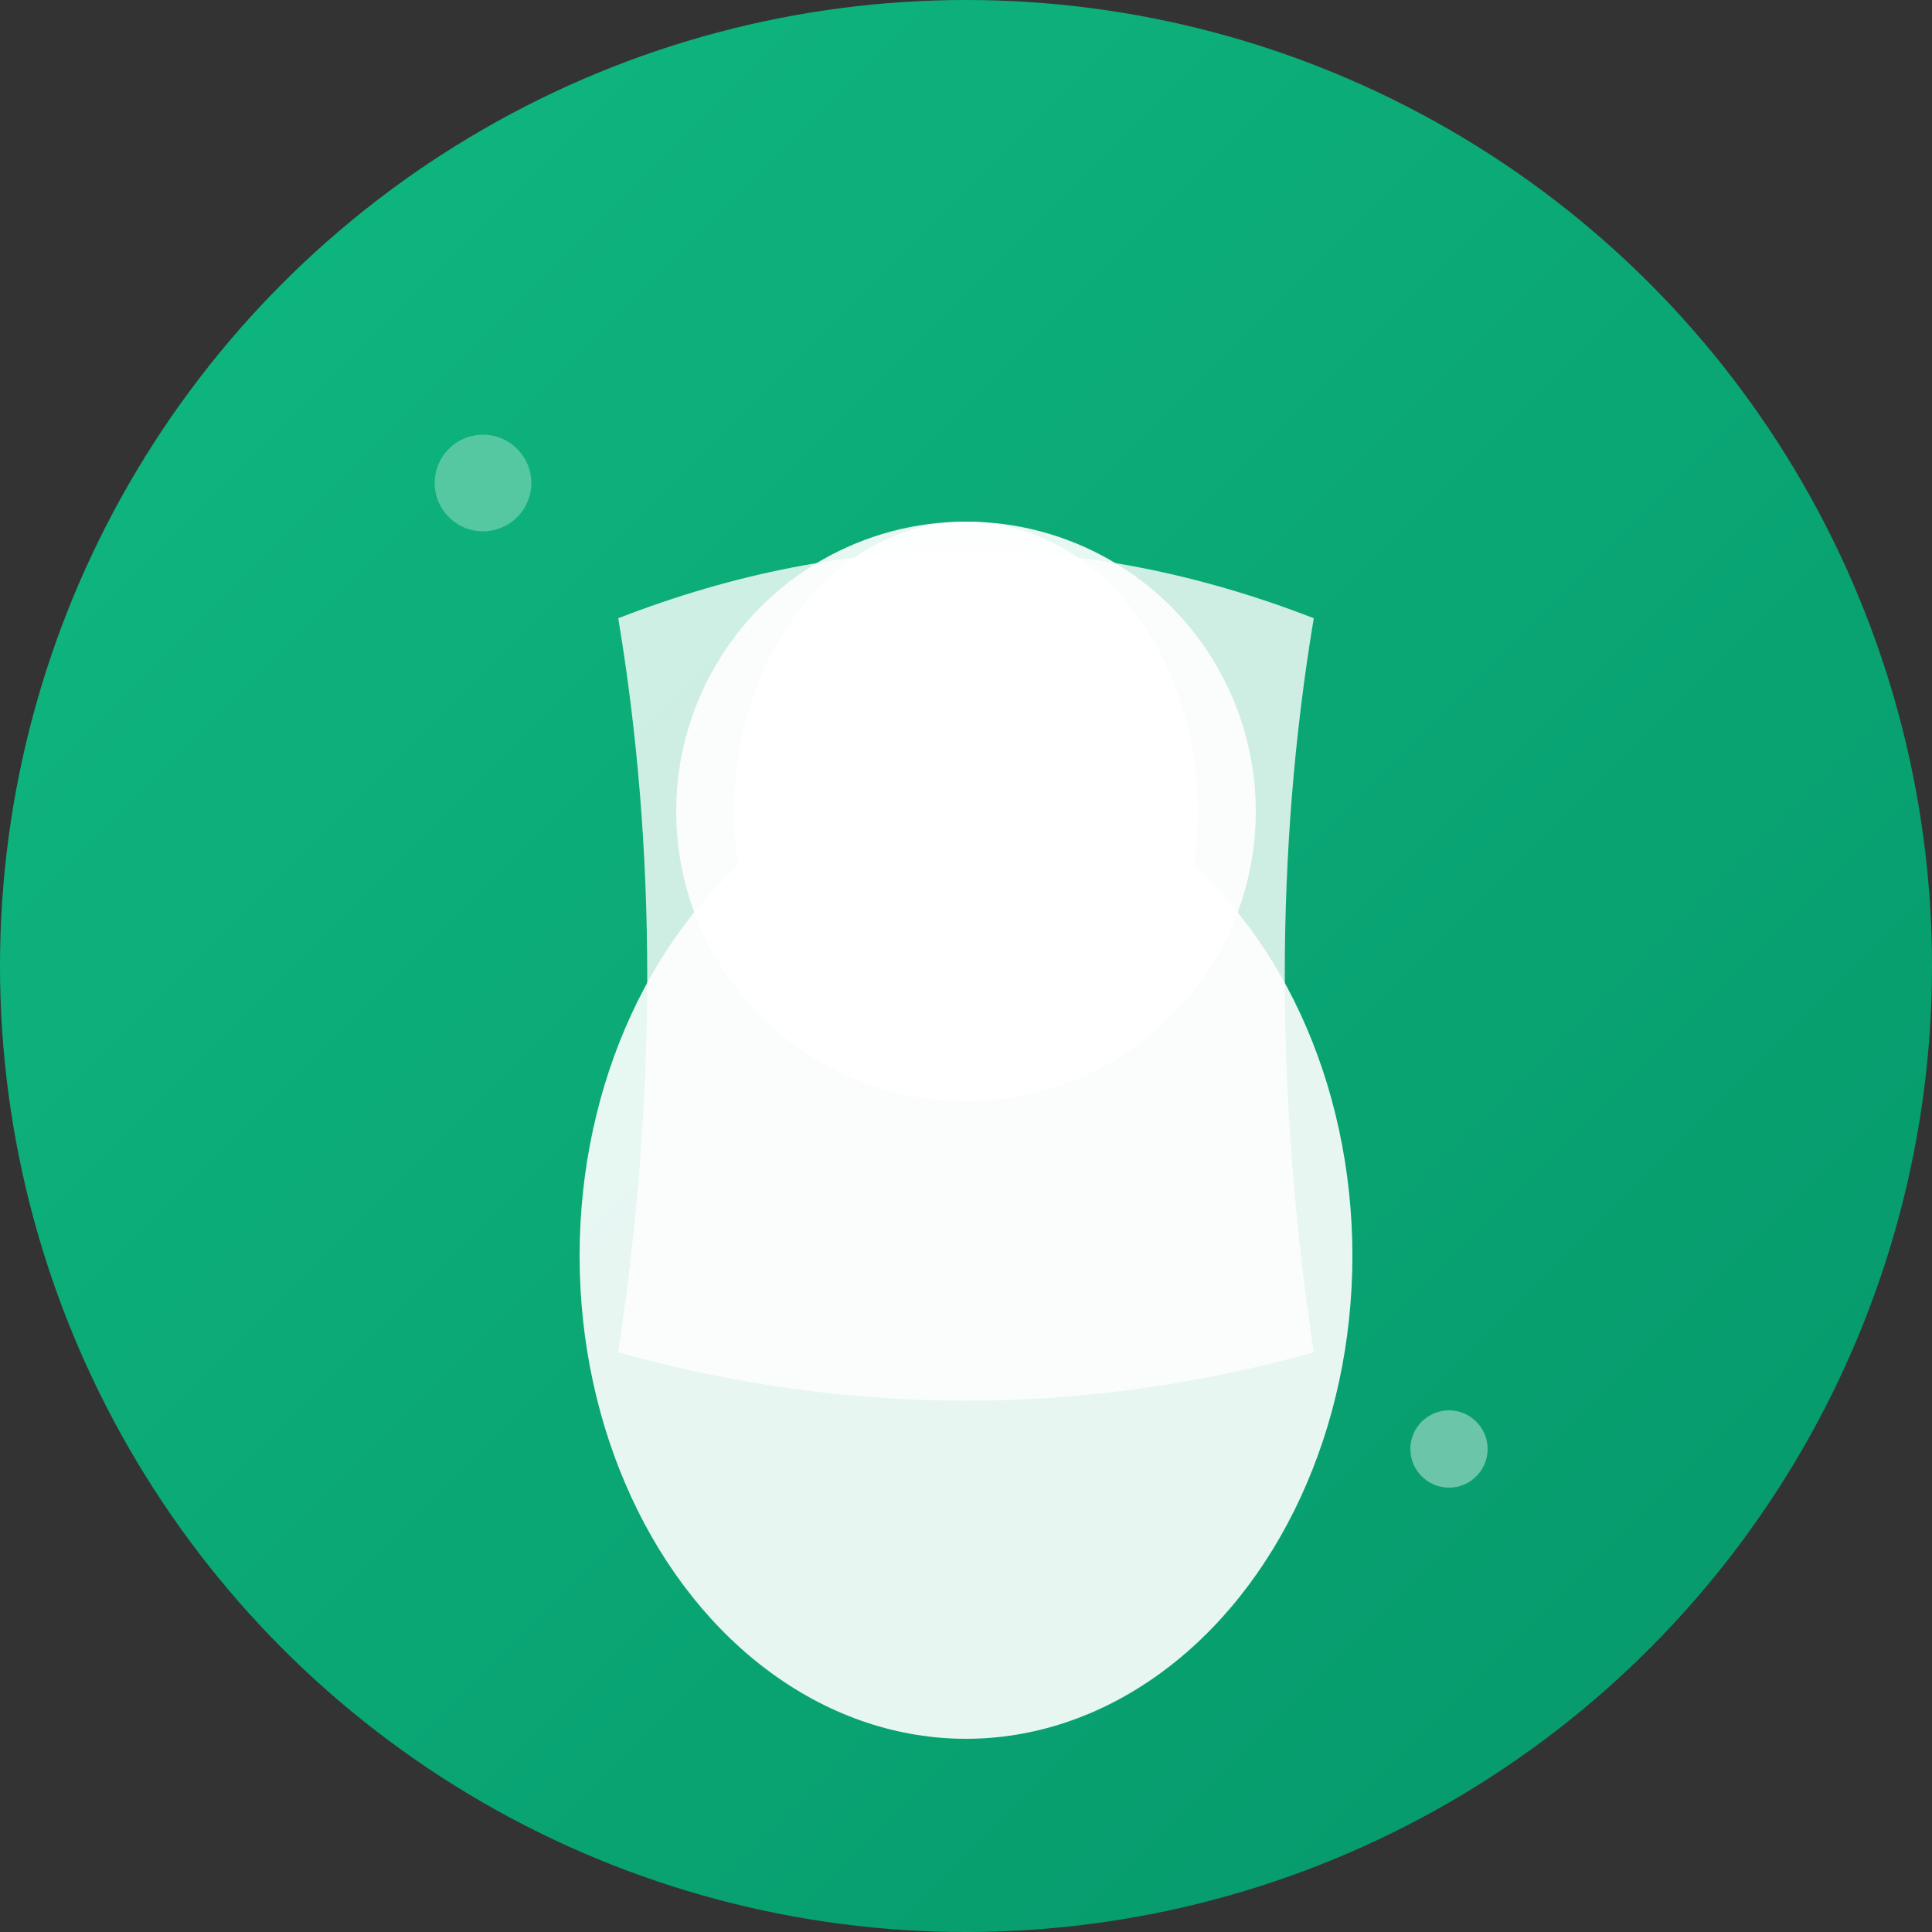
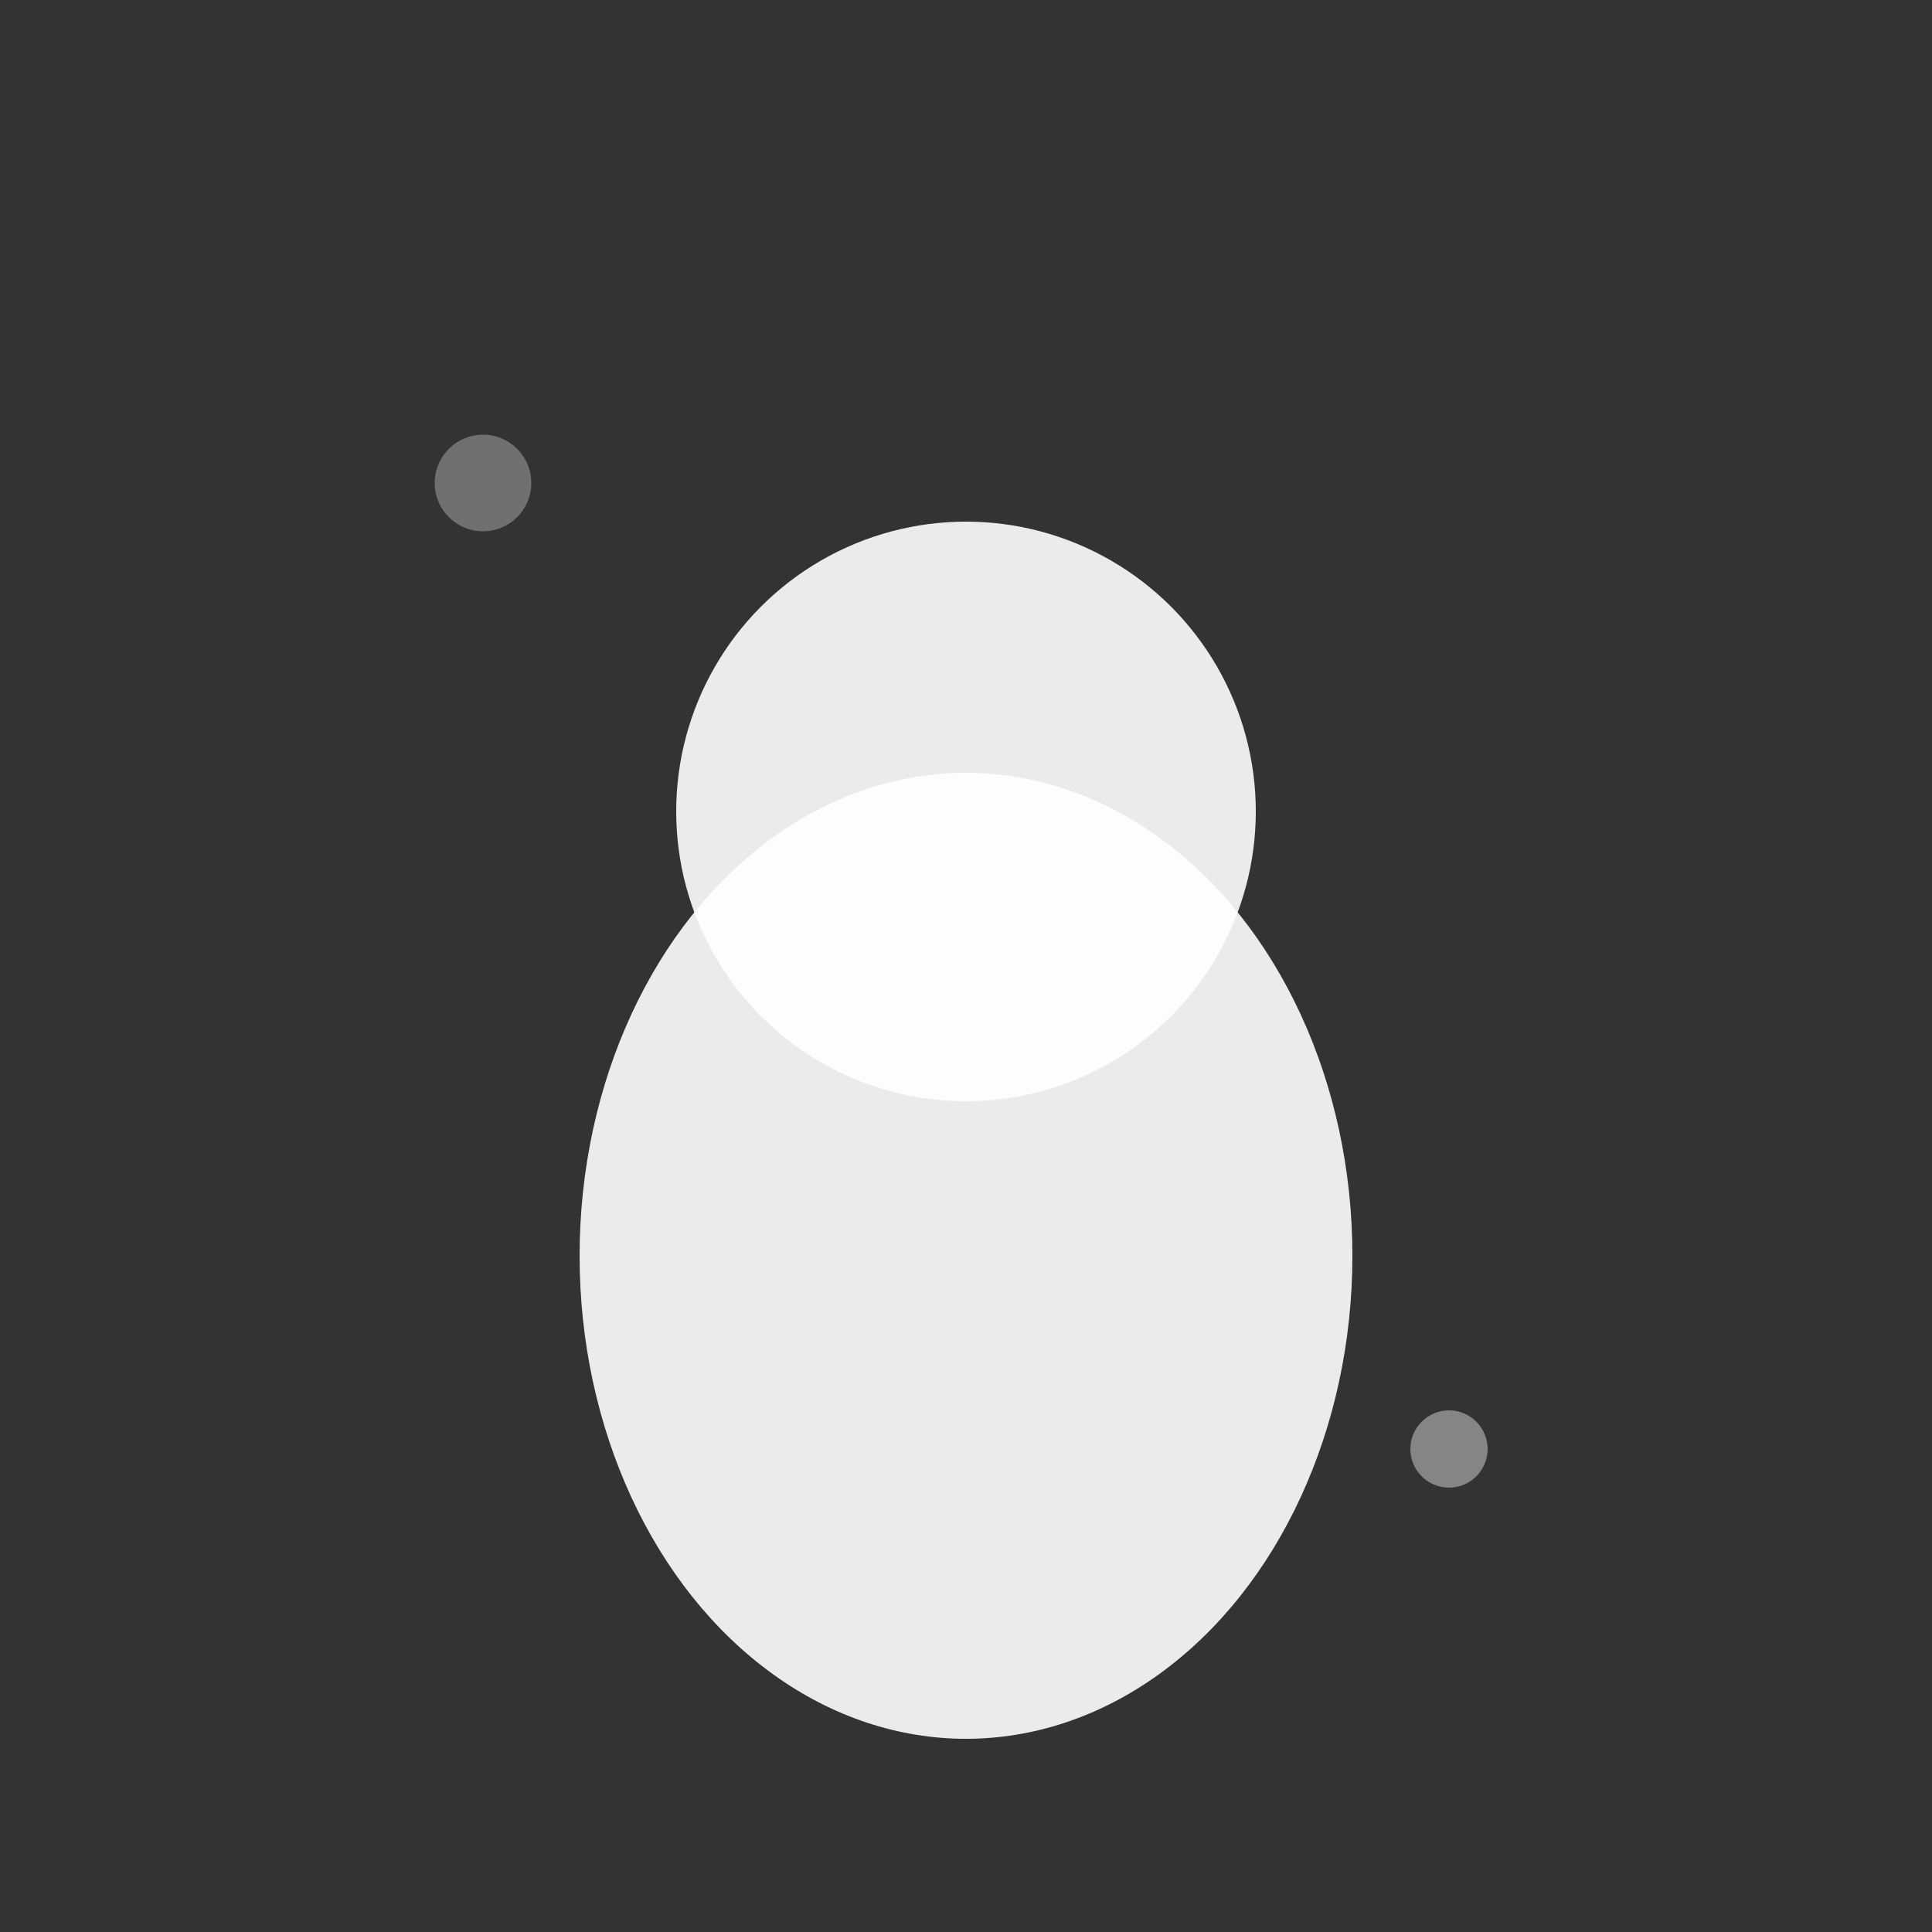
<svg xmlns="http://www.w3.org/2000/svg" viewBox="0 0 100 100" width="100" height="100">
  <rect x="0" y="0" width="100" height="100" fill="#333333" stroke="none" />
  <defs>
    <linearGradient id="bgGradient" x1="0%" y1="0%" x2="100%" y2="100%">
      <stop offset="0%" style="stop-color:#10B981;stop-opacity:1" />
      <stop offset="100%" style="stop-color:#059669;stop-opacity:1" />
    </linearGradient>
  </defs>
-   <circle cx="50" cy="50" r="50" fill="url(#bgGradient)" />
  <g transform="translate(50, 50)">
    <circle cx="0" cy="-8" r="15" fill="#FFFFFF" opacity="0.9" />
    <ellipse cx="0" cy="15" rx="20" ry="25" fill="#FFFFFF" opacity="0.9" />
-     <path d="M -18,-18 Q 0,-25 18,-18 Q 15,0 18,20 Q 0,25 -18,20 Q -15,0 -18,-18" fill="#FFFFFF" opacity="0.8" />
-     <ellipse cx="0" cy="-8" rx="12" ry="15" fill="#FFFFFF" opacity="0.9" />
  </g>
  <circle cx="25" cy="25" r="2.5" fill="#FFFFFF" opacity="0.3" />
  <circle cx="75" cy="75" r="2" fill="#FFFFFF" opacity="0.4" />
</svg>